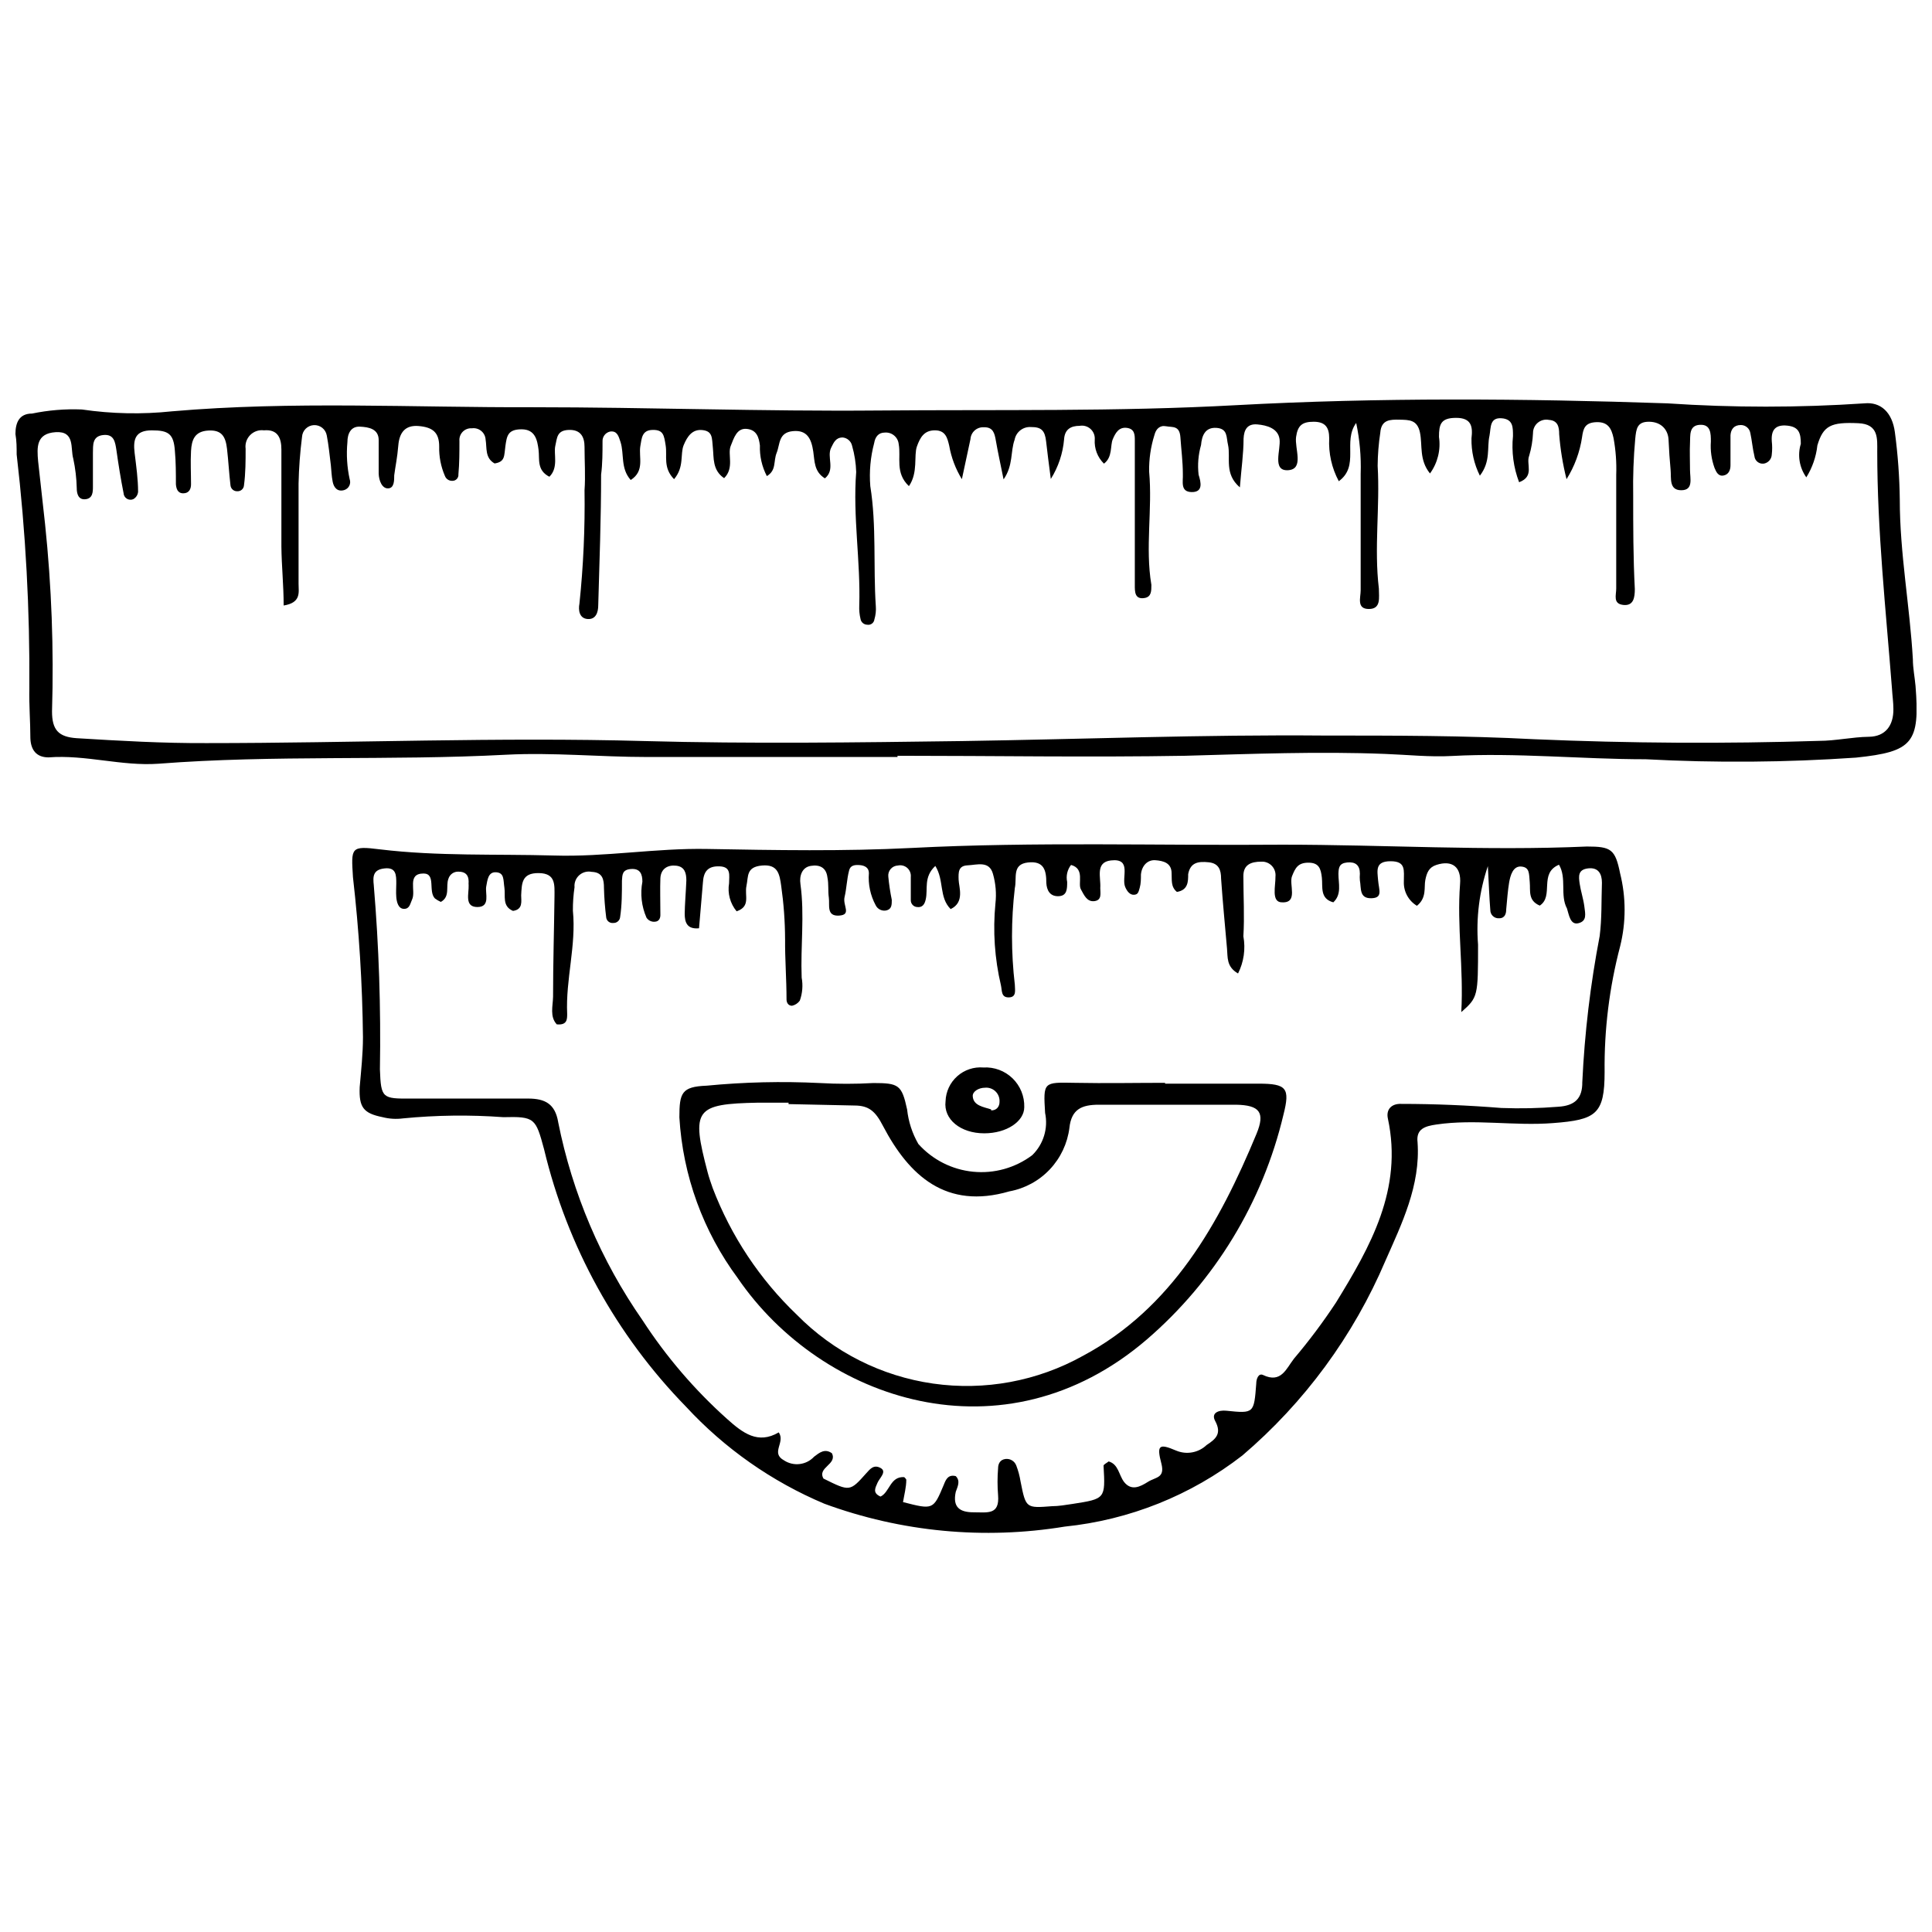
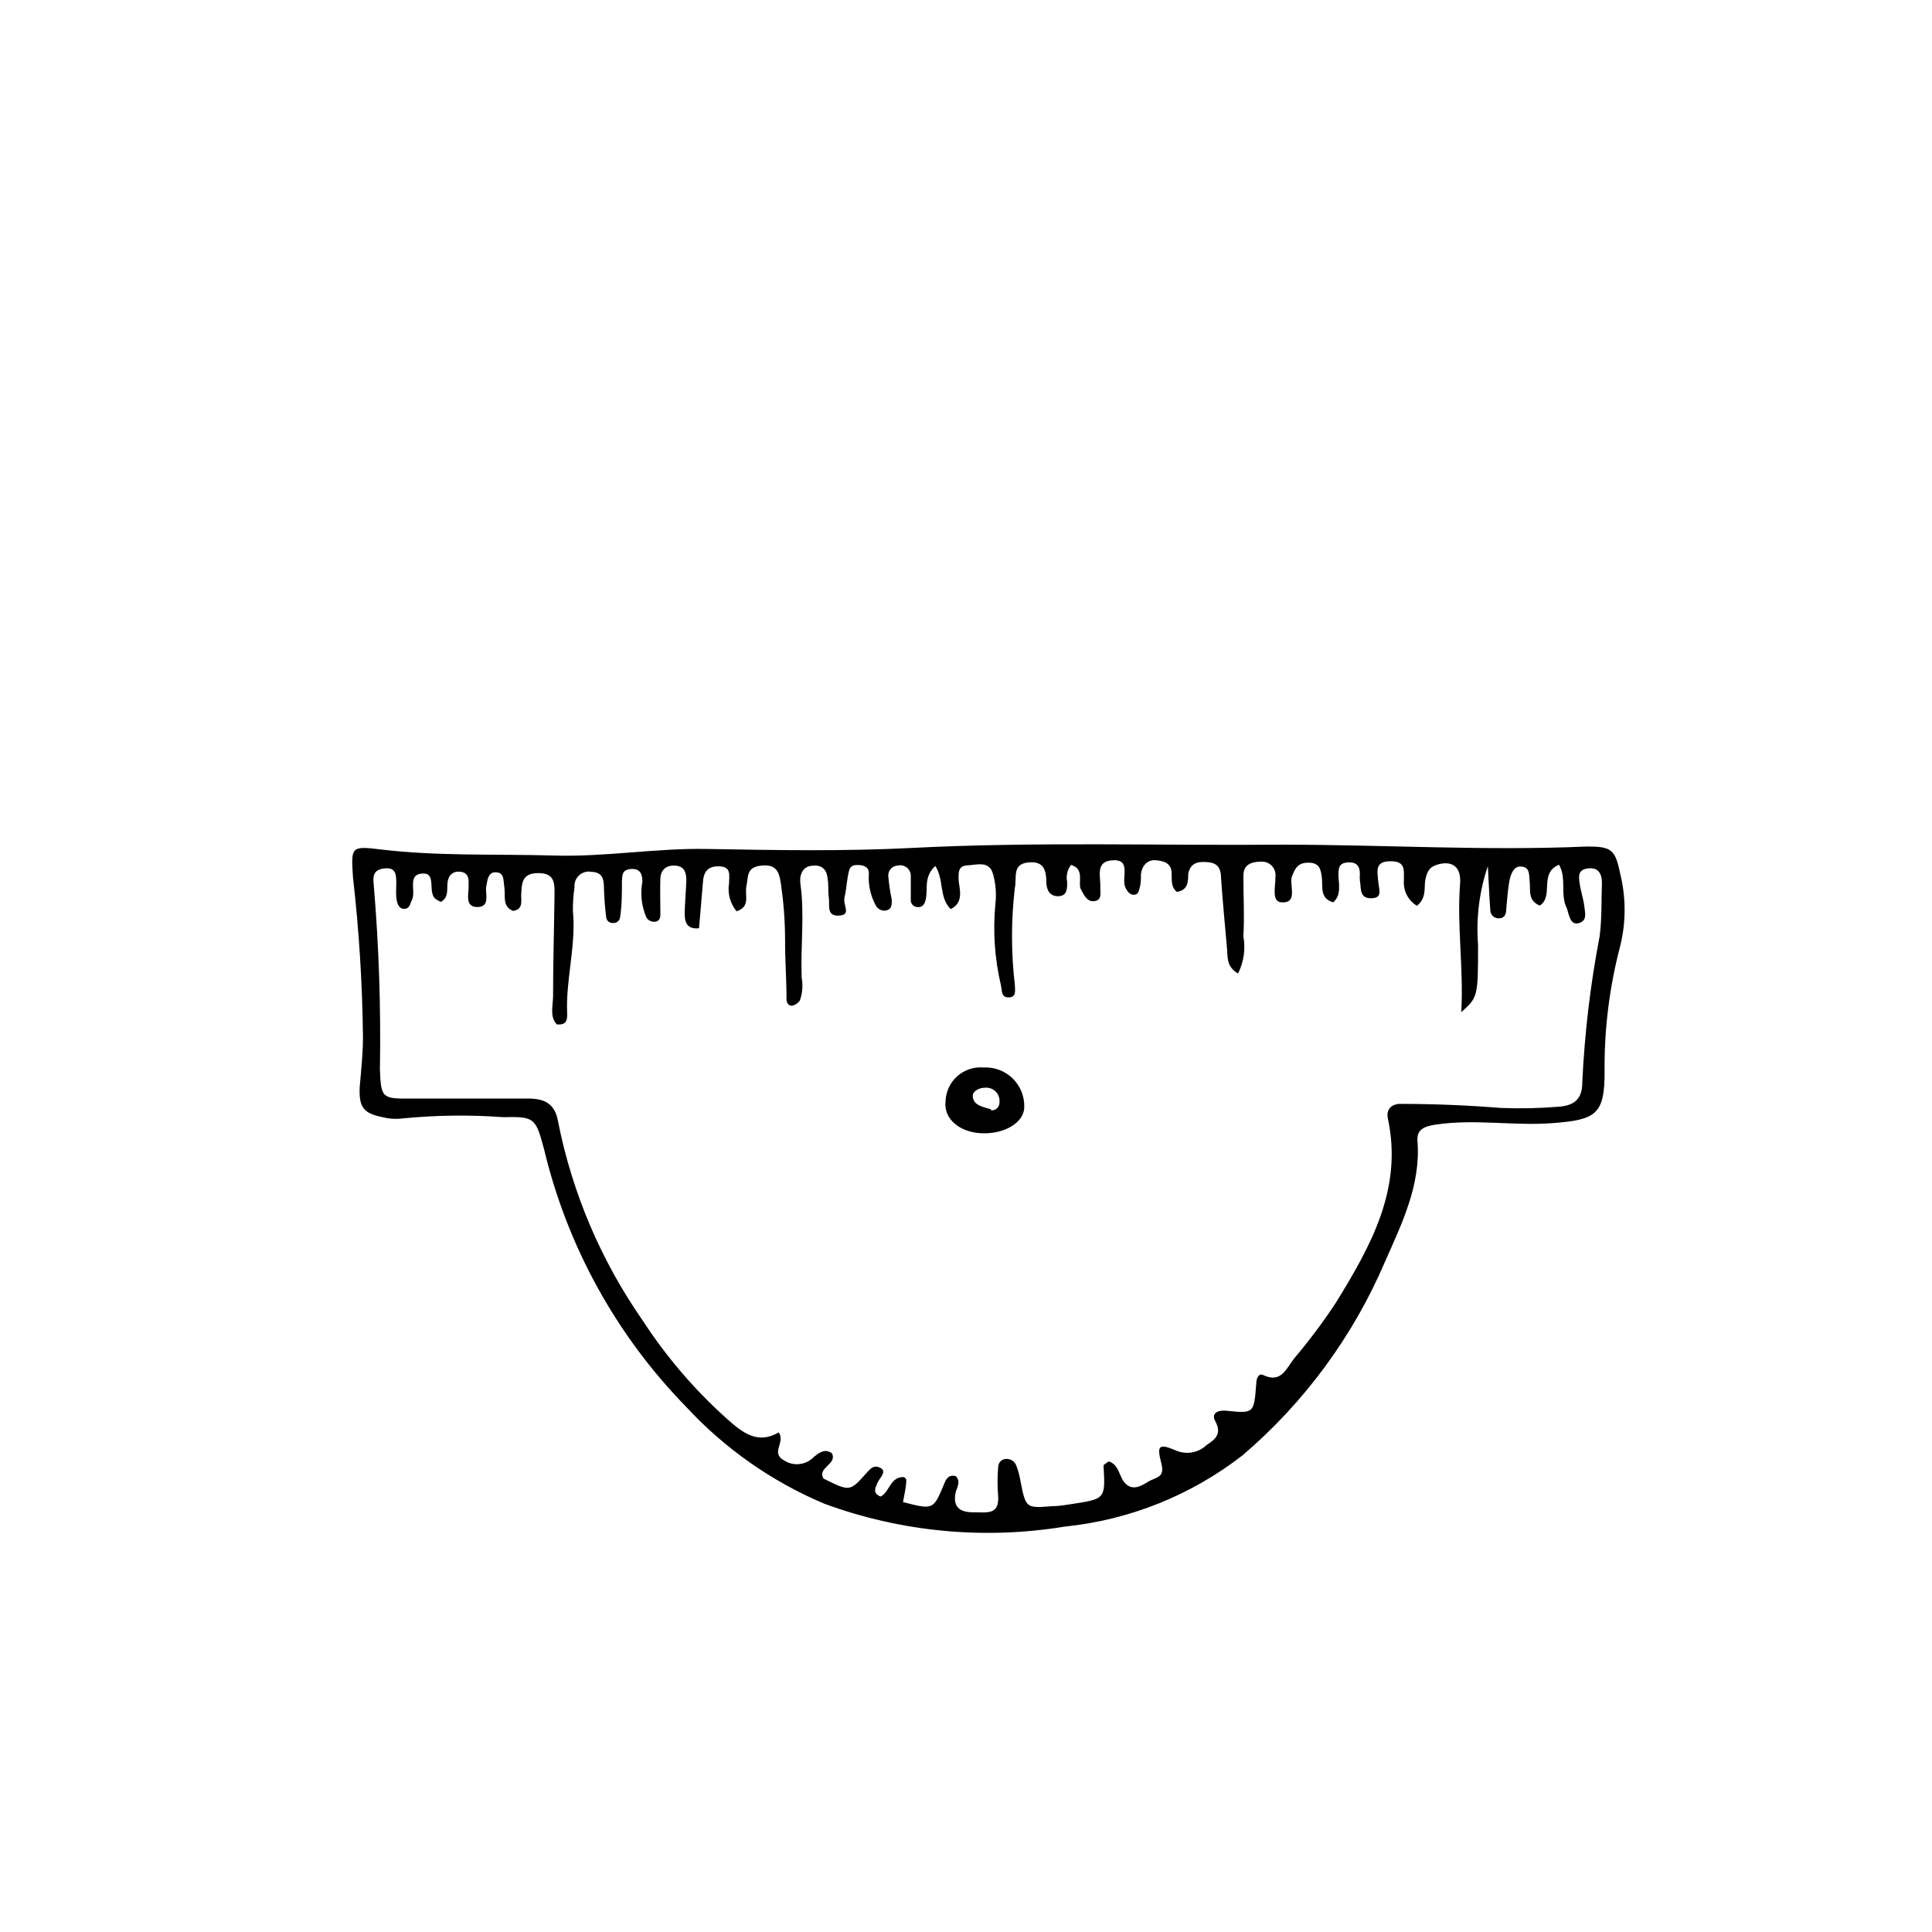
<svg xmlns="http://www.w3.org/2000/svg" width="800px" height="800px" version="1.1" viewBox="144 144 512 512">
  <defs>
    <clipPath id="a">
-       <path d="m148.09 249h503.81v98h-503.81z" />
+       <path d="m148.09 249h503.81v98z" />
    </clipPath>
  </defs>
  <g clip-path="url(#a)">
-     <path d="m381.85 344.61h-66.523c-12.406 0-24.758-1.246-37.219-0.598-30.66 1.625-61.434 0-92.094 2.383-9.75 0.703-19.34-2.438-29.145-1.68-3.305 0-4.715-2.059-4.82-5.094 0-4.387-0.379-8.832-0.27-13.273l-0.004 0.008c0.156-20.691-0.965-41.371-3.359-61.922 0-1.789 0-3.574-0.324-5.418 0-3.035 1.027-5.418 4.387-5.418v0.004c4.348-0.902 8.785-1.266 13.219-1.086 7.914 1.164 15.938 1.328 23.891 0.488 31.906-2.762 63.816-0.977 95.723-1.082 30.445 0 60.945 1.137 91.336 0.867 31.637-0.27 63.328 0.324 94.855-1.41 37.922-2.059 76.223-1.789 114.36-0.488h0.004c17.387 1.164 34.832 1.164 52.223 0 4.332-0.434 7.367 2.383 8.07 7.637v0.004c0.793 5.926 1.23 11.895 1.301 17.875 0 14.191 2.656 28.172 3.469 42.309 0 2.328 0.488 4.66 0.703 7.043 1.191 15.113-0.703 17.445-15.766 19.016-18.555 1.281-37.172 1.426-55.742 0.434-17.117 0-34.184-1.789-51.355-0.867-5.852 0.324-11.754-0.324-17.66-0.543-17.715-0.703-35.32 0-53.035 0.488-25.406 0.434-50.812 0-76.223 0zm-59.211-73.621c-2.981-3.035-1.789-6.121-2.223-8.883-0.434-2.762-0.598-4.227-3.469-4.172-2.871 0.055-2.871 2.223-3.25 4.281-0.488 2.926 1.246 6.555-2.547 8.992-2.762-3.086-1.68-6.879-2.707-10.078-0.488-1.461-0.867-3.035-2.762-2.762-1.211 0.262-2.059 1.359-2.004 2.602 0 2.926 0 5.906-0.379 8.832 0 11.539-0.434 23.078-0.758 34.617 0 1.789-0.598 3.793-2.816 3.629-2.223-0.164-2.492-2.383-2.168-4.062v-0.004c1.047-9.984 1.496-20.027 1.352-30.066 0.27-3.793 0-7.691 0-11.484 0-2.602-0.977-4.606-4.172-4.496-3.195 0.109-3.086 2.113-3.574 4.227-0.488 2.113 0.922 5.742-1.57 8.18-3.414-1.734-2.547-4.715-2.871-7.152-0.324-2.438-0.812-5.418-4.496-5.418-3.684 0-3.902 1.789-4.281 4.387-0.379 2.602 0 4.227-2.871 4.66-2.602-1.461-2.004-4.117-2.383-6.34v0.004c-0.051-0.891-0.473-1.719-1.164-2.285-0.688-0.566-1.582-0.816-2.465-0.695-0.906-0.066-1.793 0.266-2.43 0.914-0.637 0.648-0.957 1.539-0.875 2.445 0 2.926 0 5.906-0.27 8.832v-0.004c0.043 0.445-0.102 0.887-0.398 1.219-0.301 0.332-0.727 0.52-1.176 0.516-0.879 0.055-1.695-0.473-2.004-1.301-1.066-2.457-1.582-5.121-1.516-7.801 0-3.738-1.734-5.094-5.418-5.418-3.684-0.324-5.144 1.844-5.418 5.144-0.27 3.305-0.758 5.418-1.082 7.91 0 1.41 0 3.414-1.625 3.469s-2.438-2.113-2.492-3.902v-8.883c0-2.981-2.602-3.469-4.984-3.574-2.383-0.109-3.305 1.844-3.305 4.117-0.305 3.281-0.105 6.586 0.598 9.805 0.203 0.566 0.172 1.195-0.094 1.734-0.266 0.543-0.742 0.953-1.316 1.137-1.734 0.543-2.762-0.543-3.086-2.168s-0.324-2.926-0.488-4.387c-0.324-2.656-0.598-5.418-1.082-7.91h-0.004c-0.285-1.652-1.77-2.828-3.445-2.731-1.676 0.098-3.012 1.434-3.109 3.113-0.52 4.098-0.828 8.219-0.918 12.348v26.598c0 2.223 0.758 4.984-3.953 5.742 0-5.418-0.543-10.457-0.598-15.602v-25.73c0-2.981-0.922-5.418-4.606-5.094v0.004c-1.34-0.184-2.688 0.273-3.644 1.23s-1.414 2.305-1.23 3.644c0 3.195 0 6.445-0.434 9.695-0.027 0.445-0.234 0.863-0.57 1.156-0.332 0.297-0.773 0.445-1.219 0.414-0.918 0.035-1.703-0.656-1.789-1.57-0.379-3.195-0.543-6.445-0.922-9.695s-1.41-5.039-4.984-4.82c-3.574 0.215-4.387 2.438-4.551 5.418s0 5.906 0 8.832c0 1.191-0.488 2.383-2.059 2.383-1.57 0-1.844-1.355-1.949-2.383 0-2.926 0-5.906-0.27-8.883-0.324-4.551-1.734-5.418-6.121-5.418-4.387 0-4.984 2.383-4.551 5.961 0.434 3.57 0.922 6.981 0.922 10.34-0.082 0.828-0.57 1.559-1.301 1.949-0.555 0.23-1.188 0.176-1.695-0.148-0.508-0.324-0.824-0.875-0.852-1.477-0.758-3.793-1.355-7.586-1.895-11.375-0.324-2.113-0.598-4.332-3.519-4.008-2.926 0.324-2.656 2.707-2.707 4.766v8.883c0 1.355 0 3.141-1.949 3.359-1.953 0.219-2.336-1.516-2.336-2.926-0.062-2.621-0.371-5.234-0.918-7.801-0.812-2.707 0.543-7.367-4.66-7.043-5.199 0.324-4.984 4.008-4.66 7.691 0.598 5.418 1.246 11.16 1.844 16.684v0.004c1.723 16.48 2.34 33.059 1.84 49.625 0 4.875 1.68 6.773 6.555 7.098 11.43 0.703 22.859 1.355 34.398 1.301 38.68 0 77.359-1.625 116.09-0.543 28.062 0.758 56.176 0.379 84.238 0 31.906-0.488 63.816-1.734 95.777-1.461 18.582 0 37.219 0 55.797 0.977 25.281 1.082 50.418 1.227 75.41 0.434 4.387 0 8.832-1.027 13.219-1.082 4.387-0.055 6.555-2.981 6.5-7.367 0-1.789-0.27-3.519-0.379-5.418-1.625-20.91-3.902-41.766-3.902-62.785 0-3.414 0.434-7.312-5.039-7.531-7.203-0.324-9.262 0.598-10.836 5.906l0.008-0.008c-0.332 3-1.332 5.887-2.926 8.449-1.84-2.57-2.383-5.856-1.461-8.883 0-2.816-0.488-4.496-3.574-4.82-3.086-0.324-4.332 1.082-4.117 4.117h-0.004c0.137 1.168 0.137 2.352 0 3.519-0.035 1.23-0.949 2.258-2.164 2.438-0.59 0.062-1.18-0.117-1.637-0.492-0.457-0.379-0.746-0.922-0.801-1.512-0.488-2.004-0.648-4.117-1.082-6.121h-0.004c-0.207-1.215-1.258-2.106-2.492-2.113-1.844 0-2.656 1.137-2.762 2.707v7.965c0 1.191-0.434 2.438-1.844 2.707-1.41 0.27-1.949-0.977-2.383-2.004-0.809-2.234-1.141-4.613-0.973-6.988 0-2.113 0-4.606-2.926-4.441-2.926 0.164-2.492 2.871-2.602 4.82s0 4.766 0 7.098c0 2.328 0.977 5.418-2.328 5.418-3.305 0-2.602-3.25-2.816-5.418-0.215-2.168-0.434-5.418-0.543-7.965s-1.844-4.715-5.094-4.766c-3.25-0.055-3.469 1.844-3.738 4.551-0.449 4.973-0.629 9.961-0.539 14.953 0 8.289 0 16.523 0.434 24.812 0 2.273-0.324 4.551-3.086 4.227-2.762-0.324-1.844-2.602-1.844-4.332v-30.121-0.004c0.117-3.266-0.117-6.535-0.707-9.75-0.543-2.547-1.461-4.332-4.551-4.227-3.086 0.109-3.469 1.734-3.793 3.953h0.004c-0.59 3.965-1.992 7.766-4.117 11.16-0.988-3.91-1.641-7.894-1.953-11.918 0-1.895-0.324-3.629-2.707-3.793-1.039-0.211-2.117 0.059-2.938 0.73s-1.293 1.68-1.289 2.738c-0.09 2.059-0.438 4.094-1.027 6.066-0.867 2.168 1.516 5.418-2.656 6.988-1.488-3.898-2.043-8.09-1.625-12.242 0-2.328 0-4.227-2.547-4.66-3.738-0.543-3.25 2.383-3.684 4.606-0.703 3.141 0.379 6.773-2.547 10.562h0.004c-1.535-3.074-2.297-6.477-2.223-9.91 0.379-3.086 0-5.418-4.062-5.418s-4.551 1.68-4.551 5.039c0.508 3.418-0.348 6.902-2.383 9.695-2.926-3.629-1.949-7.422-2.656-10.836-0.703-3.414-2.871-3.359-5.418-3.414-2.547-0.055-4.82 0-5.094 3.414h0.004c-0.449 2.922-0.684 5.875-0.707 8.832 0.648 10.836-0.977 21.668 0.324 32.504 0 2.383 0.648 5.418-2.656 5.418-3.305 0-2.168-3.035-2.168-4.93v-30.988h0.004c0.145-4.492-0.258-8.984-1.191-13.383-3.629 4.984 0.977 11.32-4.606 15.438v0.004c-1.871-3.488-2.75-7.422-2.543-11.375 0-2.926-1.082-4.387-4.117-4.387-3.035 0-4.227 0.977-4.66 4.008-0.434 3.035 2.223 8.559-2.113 8.832-4.332 0.27-1.895-5.418-2.273-8.234-0.379-2.816-3.305-3.684-5.906-3.902-2.602-0.215-3.519 1.355-3.629 3.793 0 4.008-0.598 7.965-0.977 12.895-4.227-3.629-2.383-7.801-3.141-11.27-0.488-1.949 0-4.281-3.035-4.496-3.035-0.215-3.902 2.059-4.117 4.551v-0.004c-0.73 2.551-0.949 5.219-0.648 7.856 0.648 2.059 1.246 4.66-1.844 4.606-3.086-0.055-2.223-2.816-2.328-4.82 0-3.25-0.434-6.5-0.648-9.695-0.215-3.195-2.113-2.602-3.793-2.926-1.68-0.324-2.707 0.758-3.086 2.328h-0.004c-0.98 3.117-1.457 6.371-1.406 9.641 0.922 10.023-1.082 20.098 0.598 30.066 0 1.625 0 3.141-1.734 3.469-2.707 0.488-2.656-1.68-2.656-3.414v-27.465-10.836c0-1.461 0-3.086-2.113-3.359-2.113-0.27-3.035 1.355-3.738 3.035s0 4.715-2.328 6.445c-1.707-1.672-2.598-4.008-2.438-6.391 0.082-1.055-0.328-2.09-1.113-2.801-0.785-0.711-1.855-1.02-2.898-0.828-2.328 0-3.953 0.922-4.117 3.574-0.32 3.734-1.527 7.336-3.519 10.508-0.543-4.172-0.922-7.043-1.246-9.969-0.324-2.926-1.301-3.793-3.953-3.793v0.004c-2.109-0.176-4.008 1.277-4.391 3.359-1.137 3.141-0.324 6.773-2.926 10.508-0.812-4.062-1.516-7.203-2.059-10.348-0.324-1.844-0.703-3.519-3.141-3.469v0.004c-0.891-0.059-1.77 0.238-2.441 0.828-0.668 0.59-1.078 1.422-1.133 2.312l-2.277 10.617c-1.672-2.723-2.812-5.734-3.359-8.883-0.488-2.059-0.977-4.062-3.793-4.062-2.816 0-3.902 1.844-4.766 4.281-0.867 2.438 0.379 6.879-2.113 10.508-3.738-3.519-2.059-7.637-2.707-11.105-0.172-1.867-1.816-3.246-3.684-3.09-1.734 0-2.547 1.191-2.816 2.762v0.004c-0.992 3.723-1.34 7.586-1.031 11.43 1.68 10.508 0.758 21.234 1.461 31.801l0.004-0.004c0.09 1.188-0.039 2.383-0.379 3.523-0.055 0.445-0.289 0.848-0.645 1.113-0.359 0.266-0.812 0.371-1.254 0.293-0.898-0.016-1.656-0.68-1.785-1.57-0.27-1.133-0.379-2.301-0.328-3.465 0.379-11.809-1.734-23.566-0.812-35.43-0.07-2.348-0.434-4.676-1.082-6.934-0.254-1.207-1.266-2.106-2.492-2.223-1.844 0-2.383 1.355-3.035 2.656-1.301 2.492 1.191 5.797-1.68 8.18-2.926-1.789-2.707-4.66-3.086-7.098-0.488-3.305-1.57-5.797-5.418-5.418-3.848 0.379-3.359 3.469-4.281 5.742-0.922 2.273 0 4.606-2.602 6.176h0.004c-1.309-2.5-1.945-5.301-1.844-8.125-0.27-2.113-0.812-4.117-3.469-4.387-2.656-0.27-3.414 2.383-4.281 4.551-0.867 2.168 1.027 5.797-1.734 8.504-3.141-2.113-2.707-5.418-2.981-8.02-0.27-2.602 0-4.387-2.707-4.715-2.707-0.324-4.062 1.625-5.039 4.008-0.969 2.387 0.223 5.746-2.539 8.996z" />
-   </g>
+     </g>
  <path d="m240.19 418.88c-0.152-14.176-1.039-28.336-2.652-42.418-0.488-7.91-0.648-8.344 7.203-7.367 15.277 1.844 30.66 1.191 45.992 1.625 13.598 0.434 27.086-2.004 40.738-1.734 17.984 0.324 36.078 0.648 54.172-0.27 32.504-1.68 65.551-0.598 98.27-0.867 27.086 0 53.738 1.68 80.609 0.488 6.445 0 7.531 0.703 8.832 7.152v-0.004c1.574 6.332 1.574 12.953 0 19.285-2.856 10.871-4.242 22.078-4.117 33.316 0 11.215-2.273 12.676-13.652 13.543-10.348 0.812-20.641-1.137-30.934 0.379-2.981 0.434-5.418 1.137-4.984 4.715 0.812 11.43-4.227 21.668-8.504 31.367-8.473 19.91-21.453 37.586-37.918 51.625-13.621 10.566-29.93 17.098-47.078 18.852-21.402 3.512-43.352 1.422-63.707-6.066-13.918-5.863-26.426-14.637-36.676-25.73-18.465-18.922-31.457-42.492-37.598-68.203-2.223-8.234-2.438-8.723-10.836-8.504l0.004-0.004c-8.844-0.648-17.723-0.539-26.547 0.324-1.809 0.238-3.648 0.129-5.418-0.324-5.094-1.027-6.285-2.602-6.066-7.965 0.379-4.387 0.867-8.828 0.867-13.215zm151.68-45.398c-3.195 2.981-1.895 6.176-2.547 8.883-0.27 1.246-0.867 2.223-2.328 2.004v0.004c-0.922-0.086-1.629-0.863-1.625-1.789v-6.176c0.09-0.898-0.254-1.789-0.93-2.391-0.676-0.598-1.602-0.84-2.484-0.645-0.742 0.027-1.445 0.363-1.93 0.93-0.484 0.566-0.707 1.312-0.613 2.051 0.195 2.055 0.504 4.098 0.918 6.121 0 1.246 0 2.383-1.301 2.762l0.004 0.004c-1.191 0.328-2.449-0.242-2.981-1.355-1.402-2.606-2.023-5.559-1.789-8.508 0-1.41-1.082-2.004-2.383-2.113-1.301-0.109-2.547 0-2.871 1.461-0.598 2.273-0.648 4.715-1.191 6.988-0.543 2.273 1.949 4.715-1.461 4.93-3.414 0.215-2.438-2.816-2.707-4.715-0.27-1.895 0-3.574-0.379-5.418-0.324-2.707-2.168-3.414-4.441-3.035-2.273 0.379-3.035 2.602-2.707 4.82 1.137 8.234 0 16.523 0.324 24.758l-0.004 0.008c0.383 2.047 0.215 4.16-0.488 6.121-0.496 0.691-1.23 1.176-2.059 1.355-1.027 0-1.461-0.867-1.461-1.68 0-5.418-0.434-10.836-0.379-15.926h-0.004c-0.016-4.731-0.359-9.457-1.027-14.141-0.434-3.141-0.867-5.797-5.094-5.418-4.227 0.379-3.574 2.871-4.117 5.418-0.543 2.547 1.191 5.418-2.602 6.719-1.715-2.062-2.449-4.773-2.004-7.422 0-2.113 0.648-4.387-2.547-4.496-3.195-0.109-4.227 1.516-4.387 4.332-0.324 4.062-0.703 8.07-1.027 12.082-3.25 0.324-3.793-1.68-3.793-3.848s0.324-5.906 0.434-8.832c0-1.949-0.434-3.629-2.656-3.902-2.223-0.27-4.117 0.758-4.227 3.359-0.109 2.602 0 6.445 0 9.695 0 0.812-0.324 1.734-1.461 1.789v0.004c-0.883 0.082-1.738-0.336-2.223-1.082-1.312-2.996-1.688-6.32-1.082-9.535 0-2.004-0.598-3.519-2.981-3.359-2.383 0.164-2.328 1.516-2.438 3.086 0 3.25 0 6.5-0.488 9.695v0.004c-0.109 0.895-0.887 1.551-1.785 1.516-0.445 0.062-0.898-0.059-1.254-0.332-0.359-0.277-0.59-0.684-0.645-1.129-0.328-2.59-0.527-5.191-0.594-7.801 0-2.223-0.324-4.172-3.25-4.281-1.18-0.246-2.402 0.082-3.301 0.883-0.898 0.805-1.363 1.984-1.25 3.18-0.305 2.062-0.449 4.148-0.434 6.231 0.922 9.211-1.949 18.203-1.516 27.355 0 1.41 0 3.035-2.762 2.762-1.895-2.059-1.027-4.82-0.977-7.312 0-8.883 0.27-17.715 0.379-26.598 0-3.035 0.379-6.121-4.172-6.176-4.551-0.055-4.496 2.762-4.66 5.906 0 1.516 0.543 3.738-2.168 4.117-2.926-1.246-1.949-3.953-2.273-6.121-0.324-2.168 0-3.953-2.168-4.117-2.168-0.164-2.328 2.059-2.656 3.793-0.324 1.734 1.191 5.418-2.328 5.418-3.519 0-2.223-3.574-2.328-5.797-0.027-0.309-0.027-0.617 0-0.922 0-1.844-0.922-2.656-2.707-2.656-1.215-0.047-2.309 0.73-2.656 1.898-0.758 2.004 0.543 4.715-2.004 6.121-0.559-0.246-1.086-0.555-1.57-0.922-1.844-1.895 0.324-6.555-2.981-6.609-4.551 0-1.949 4.606-3.086 6.934-0.488 1.027-0.598 2.438-2.113 2.438s-1.949-1.789-2.059-3.141c-0.109-1.355 0-2.383 0-3.574 0-2.223 0-4.332-3.086-4.008-3.086 0.324-3.141 2.113-2.871 4.496h-0.004c1.359 16.211 1.902 32.484 1.625 48.754 0.27 7.691 0.648 7.801 8.234 7.746h31.043c4.496 0 7.152 1.41 7.965 6.231h-0.004c3.758 18.871 11.375 36.762 22.375 52.547 6.273 9.652 13.797 18.434 22.375 26.113 4.172 3.738 8.18 6.824 13.707 3.574 1.844 2.656-2.273 5.418 1.41 7.422h-0.004c2.539 1.656 5.898 1.242 7.961-0.977 1.355-1.027 2.816-2.273 4.715-0.922 1.516 2.981-3.953 3.738-2.223 6.719 6.988 3.469 6.988 3.469 11.375-1.461 0.977-1.082 1.949-2.328 3.738-1.355 1.789 0.977-0.27 2.656-0.812 3.953-0.543 1.301-1.41 2.656 0.812 3.629 2.438-1.137 2.547-5.418 6.285-5.144 0 0 0.543 0.488 0.543 0.703 0 1.949-0.543 3.953-0.867 5.906 8.02 2.059 8.02 2.059 10.836-4.66 0.543-1.41 1.191-2.707 3.141-2.223 1.301 1.301 0.488 2.762 0 4.172-0.867 4.008 0.977 5.418 4.715 5.418 3.738 0 6.934 0.758 6.5-4.551v0.004c-0.191-2.363-0.191-4.734 0-7.098 0-1.137 0.488-2.328 2.004-2.492 1.223-0.129 2.383 0.582 2.816 1.734 0.527 1.363 0.906 2.781 1.137 4.227 1.41 7.098 1.41 7.098 8.344 6.555 1.789 0 3.519-0.324 5.418-0.598 8.723-1.355 8.723-1.355 8.234-10.129 0-0.324 0.812-0.703 1.355-1.137 2.602 0.758 2.656 3.519 4.062 5.418 1.949 2.492 4.281 1.301 6.34 0s4.551-0.977 3.574-4.82c-1.301-4.93-0.648-5.418 3.902-3.469l-0.004-0.004c2.742 1.164 5.914 0.59 8.074-1.461 2.383-1.57 4.117-2.981 2.273-6.391-1.137-2.113 0.867-2.926 2.981-2.707 7.312 0.758 7.312 0.703 7.91-7.203 0-1.246 0.598-2.816 1.789-2.273 4.82 2.328 6.176-1.734 8.18-4.281l-0.004-0.004c4.016-4.738 7.742-9.715 11.16-14.898 9.156-14.898 17.77-30.066 13.762-48.754-0.543-2.438 0.977-4.008 3.519-3.902 8.883 0 17.77 0.379 26.543 1.082h0.004c5.019 0.191 10.051 0.082 15.059-0.324 4.441-0.27 6.445-2.223 6.391-6.555h0.004c0.609-12.988 2.148-25.914 4.602-38.68 0.598-4.66 0.434-9.426 0.598-14.141 0-2.383-0.977-4.117-3.684-3.793-2.707 0.324-2.492 2.113-2.223 4.008s0.977 4.008 1.246 6.066c0.27 2.059 0.703 3.848-1.516 4.441-2.223 0.602-2.547-2.215-3.09-3.894-1.895-3.519 0-8.02-2.113-11.594-5.418 2.273-1.246 8.289-5.094 10.836-3.195-1.355-2.438-3.953-2.656-6.231-0.215-2.273 0-3.902-2.223-4.117-2.223-0.215-2.926 2.383-3.25 4.281-0.324 1.895-0.543 4.66-0.758 6.988 0 1.191-0.324 2.438-1.895 2.438l0.004-0.004c-0.602 0.047-1.195-0.16-1.637-0.574-0.441-0.41-0.695-0.988-0.691-1.59-0.27-3.305-0.379-6.664-0.648-11.648h-0.004c-2.266 6.688-3.148 13.762-2.598 20.801 0 13.652 0 13.977-4.441 17.879 0.648-11.703-1.191-22.754-0.324-33.965 0.379-4.551-2.113-6.391-6.285-5.039-2.004 0.648-2.547 2.113-2.926 4.008-0.379 1.895 0.434 4.715-2.223 6.824-2.234-1.34-3.562-3.789-3.465-6.391 0-3.035 0.598-5.418-3.519-5.418-4.117 0-3.519 2.438-3.305 5.039 0.215 2.602 1.355 4.715-1.844 4.766-3.195 0.055-2.602-2.707-2.981-4.715v0.004c-0.055-0.598-0.055-1.195 0-1.789 0-2.273-1.191-3.195-3.359-2.981s-2.273 1.41-2.328 3.035c0 2.547 0.922 5.418-1.355 7.531-3.629-0.977-2.762-4.117-3.035-6.555-0.27-2.438-0.812-3.953-3.574-3.953s-3.469 1.41-4.332 3.574c-0.867 2.168 1.734 7.152-2.656 6.934-2.926 0-1.68-4.387-1.734-6.824v-0.004c0.113-1.039-0.234-2.078-0.957-2.84-0.719-0.762-1.734-1.168-2.781-1.113-2.762 0-4.766 0.812-4.766 3.793 0 5.418 0.324 10.836 0 15.98 0.617 3.352 0.121 6.812-1.41 9.859-3.141-1.789-2.707-4.332-2.926-6.609-0.543-6.176-1.137-12.352-1.57-18.527 0-2.273-0.598-4.062-3.305-4.332-2.707-0.27-4.82 0-5.418 3.141 0 1.949 0 4.227-2.981 4.715-1.68-1.355-1.301-3.195-1.41-4.93 0-2.762-2.168-3.305-4.281-3.469-2.113-0.164-3.629 1.461-3.848 3.793 0 1.191 0 2.383-0.324 3.519-0.324 1.137-0.434 1.789-1.516 1.844-1.082 0.055-1.844-0.922-2.328-2.059-1.082-2.492 1.895-7.691-3.793-7.043-4.227 0.488-2.602 4.551-2.816 7.312 0 1.355 0.488 3.195-1.516 3.469-2.004 0.27-2.762-1.57-3.629-3.141-0.867-1.57 1.137-5.418-2.602-6.445l0.004-0.004c-0.996 1.27-1.375 2.918-1.031 4.496 0 1.844 0 3.738-2.328 3.793s-3.086-1.68-3.195-3.519c0-3.305-0.598-5.906-4.875-5.418-4.281 0.484-2.871 4.059-3.469 6.769-1 8.512-1 17.113 0 25.625 0 1.355 0.543 3.305-1.57 3.359-2.113 0.055-1.789-1.789-2.113-3.195v-0.004c-1.672-7.094-2.168-14.414-1.461-21.668 0.301-2.637 0.078-5.305-0.652-7.856-0.977-3.574-4.227-2.383-6.719-2.273-2.492 0.109-2.438 1.844-2.383 3.793s1.68 6.012-2.113 7.801c-3.141-3.144-1.676-7.641-4.062-11.434z" />
-   <path d="m452.76 431.18h24.812c7.422 0 8.344 1.191 6.555 8.234-5.496 23.188-18.18 44.043-36.242 59.59-37.922 32.504-86.082 16.25-108.35-16.25l0.004-0.004c-9.203-12.398-14.59-27.215-15.496-42.633 0-6.5 0.598-8.125 7.152-8.398v0.004c9.992-0.969 20.039-1.203 30.066-0.707 4.727 0.27 9.465 0.27 14.191 0 6.719 0 7.531 0.488 8.938 6.988h0.004c0.344 3.227 1.359 6.344 2.977 9.156 3.746 4.184 8.922 6.809 14.508 7.359 5.586 0.555 11.18-1.012 15.668-4.379 2.988-2.906 4.277-7.141 3.414-11.215-0.488-8.234-0.488-8.125 7.856-7.965 8.344 0.164 15.926 0 23.945 0zm-99.785 5.418v-0.379h-8.02c-16.793 0.324-17.824 1.734-13.434 18.418 0.379 1.461 0.867 2.816 1.355 4.227 4.856 12.711 12.48 24.184 22.32 33.586 9.711 9.859 22.391 16.258 36.09 18.215 13.703 1.957 27.664-0.637 39.75-7.379 23.566-12.621 36.078-34.996 45.938-58.777 2.383-5.742 0.812-7.637-5.418-7.746h-36.352c-4.551 0-7.258 1.191-7.801 6.121l0.004-0.004c-0.52 4.137-2.344 8-5.207 11.031s-6.617 5.066-10.719 5.816c-16.738 4.875-26.543-4.117-33.48-17.336-2.004-3.902-3.738-5.418-7.586-5.418z" />
  <path d="m404.82 444.34c-6.231 0-10.836-3.684-10.238-8.504 0.078-2.539 1.199-4.934 3.094-6.621 1.895-1.691 4.398-2.527 6.926-2.32 2.867-0.168 5.672 0.875 7.731 2.871 2.059 2 3.188 4.769 3.106 7.641 0 3.738-4.606 6.934-10.617 6.934zm1.844-6.066c1.461 0 2.223-1.027 2.223-2.273l-0.004-0.004c0.07-1.039-0.324-2.059-1.078-2.781-0.75-0.719-1.785-1.07-2.82-0.957-1.57 0-3.305 0.977-3.195 2.273 0.16 2.496 2.867 2.82 4.871 3.469z" />
</svg>